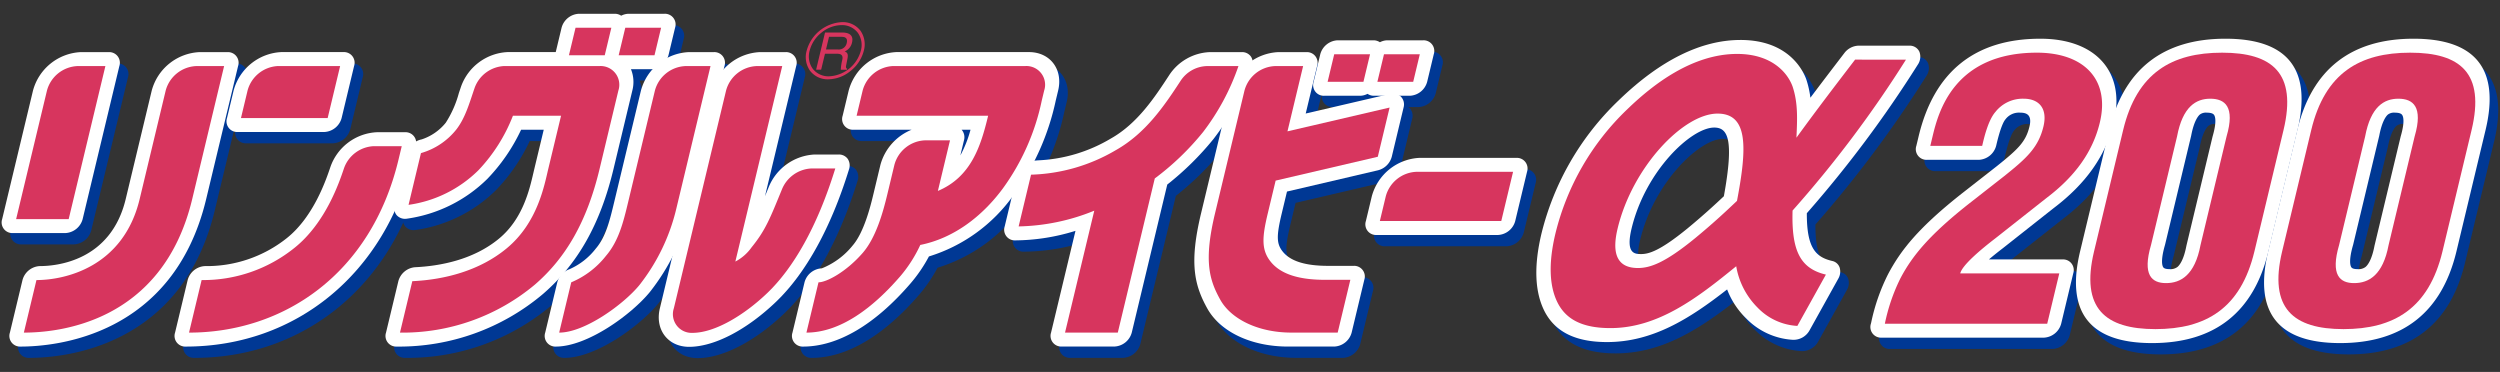
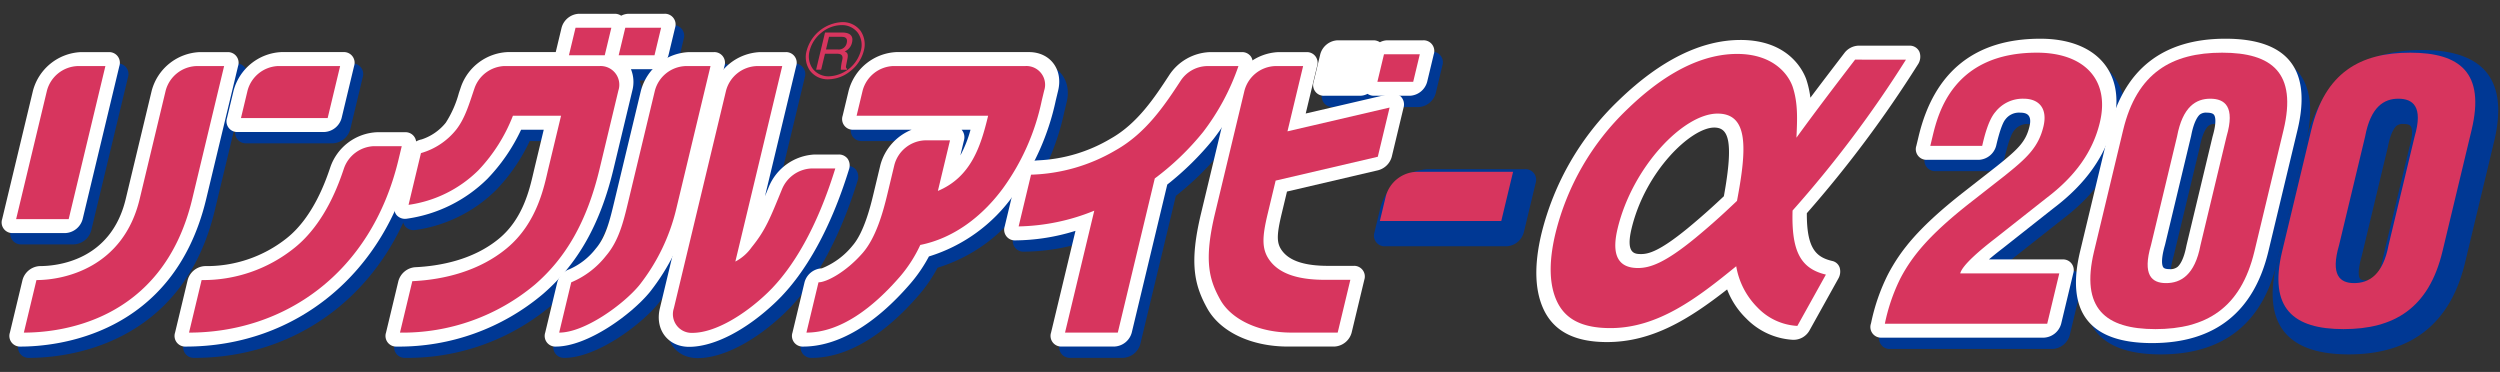
<svg xmlns="http://www.w3.org/2000/svg" viewBox="0 0 363 54">
  <rect x="0" y="0" width="363" height="54" fill="#333333" stroke="none" />
  <defs>
    <style>.cls-1{fill:none;}.cls-2{fill:#003894;}.cls-3{fill:#fff;}.cls-4{fill:#d7355e;}</style>
  </defs>
  <g id="レイヤー_2" data-name="レイヤー 2">
    <g id="レイヤー_1_ol" data-name="レイヤー 1_ol">
      <rect class="cls-1" width="363" height="54" />
      <path class="cls-2" d="M221.431,24.563H207.36a7.548,7.548,0,0,0-6.926,5.586l-.86,3.586a1.547,1.547,0,0,0,1.541,2.027h17.629a2.734,2.734,0,0,0,2.514-2.027l1.714-7.146a1.546,1.546,0,0,0-1.541-2.027" />
      <path class="cls-2" d="M182.905,9.887a1.564,1.564,0,0,0-1.351-.679h-4.617a7.397,7.397,0,0,0-5.962,3.409c-2.023,3.094-4.543,6.945-8.403,9.126A22.548,22.548,0,0,1,151.936,24.926l-.68.059a2.763,2.763,0,0,0-2.327,2.019l-1.802,7.513a1.547,1.547,0,0,0,1.542,2.027,30.065,30.065,0,0,0,8.739-1.385L153.863,49.932a1.547,1.547,0,0,0,1.541,2.027h7.662a2.735,2.735,0,0,0,2.514-2.027l5.156-21.494a42.287,42.287,0,0,0,6.723-6.628,36.198,36.198,0,0,0,5.567-10.342,1.783,1.783,0,0,0-.12-1.58" />
      <path class="cls-2" d="M13.248,33.457l5.33-22.222a1.547,1.547,0,0,0-1.542-2.027H12.965a7.547,7.547,0,0,0-6.926,5.586L1.563,33.457a1.546,1.546,0,0,0,1.541,2.026h7.631a2.736,2.736,0,0,0,2.514-2.026" />
      <path class="cls-2" d="M34.277,9.209h-4.072a7.549,7.549,0,0,0-6.926,5.586L19.501,30.543c-2.167,9.034-10.094,9.735-12.472,9.735a2.737,2.737,0,0,0-2.513,2.03l-1.83,7.629A1.546,1.546,0,0,0,4.226,51.964c5.119,0,22.192-1.546,26.96-21.421l4.631-19.307a1.547,1.547,0,0,0-1.54-2.027" />
      <path class="cls-2" d="M124.345,24.722a1.568,1.568,0,0,0-1.327-.644h-3.497a7.598,7.598,0,0,0-6.648,4.712l-.275.669c-.094.234-.187.458-.277.675l4.533-18.898a1.546,1.546,0,0,0-1.54-2.027h-3.745a7.549,7.549,0,0,0-6.926,5.586L97.059,46.414C96.321,49.492,98.226,52,101.305,52c3.646,0,8.383-2.461,12.67-6.583,4.305-4.139,7.951-10.77,10.545-19.172a1.741,1.741,0,0,0-.176-1.523" />
      <path class="cls-2" d="M104.9,9.209h-3.662a7.549,7.549,0,0,0-6.926,5.586l-3.888,16.207c-.622,2.593-1.21,5.044-2.662,6.73a9.851,9.851,0,0,1-3.853,3.012,2.789,2.789,0,0,0-1.746,1.893l-1.751,7.3a1.547,1.547,0,0,0,1.541,2.027c4.617,0,10.997-4.676,13.641-7.904A31.164,31.164,0,0,0,101.469,31.964l4.972-20.728a1.546,1.546,0,0,0-1.541-2.027" />
      <path class="cls-2" d="M60.066,20.84H55.994A7.52,7.52,0,0,0,49.217,25.907c-.602,1.787-2.433,7.225-6.328,10.314a18.649,18.649,0,0,1-11.877,4.057,2.738,2.738,0,0,0-2.513,2.03L26.668,49.936a1.547,1.547,0,0,0,1.54,2.028c16.048,0,28.973-10.648,32.926-27.128l.472-1.97a1.547,1.547,0,0,0-1.54-2.027" />
      <path class="cls-2" d="M35.751,20.807H48.34a2.738,2.738,0,0,0,2.513-2.027l1.811-7.549a1.547,1.547,0,0,0-1.541-2.027H42.093a7.549,7.549,0,0,0-6.926,5.586l-.957,3.991a1.547,1.547,0,0,0,1.542,2.027" />
      <path class="cls-2" d="M150.643,9.204H131.402a7.547,7.547,0,0,0-6.926,5.586l-.878,3.662a1.547,1.547,0,0,0,1.54,2.027h8.485a7.674,7.674,0,0,0-4.537,5.101l-1.024,4.267c-.361,1.504-1.319,5.499-3.008,7.443a10.939,10.939,0,0,1-4.473,3.317,2.739,2.739,0,0,0-2.515,2.03l-1.751,7.3a1.547,1.547,0,0,0,1.542,2.027c5.045,0,10.45-3.182,15.63-9.199a21.509,21.509,0,0,0,2.643-3.889,23.492,23.492,0,0,0,12.315-8.944A36.117,36.117,0,0,0,154.54,16.24l.348-1.45c.739-3.08-1.165-5.586-4.245-5.586m-9.77,11.274H142.167a17.111,17.111,0,0,1-1.477,3.735l.526-2.192a1.644,1.644,0,0,0-.342-1.543" />
-       <path class="cls-2" d="M197.805,40.244h-3.697c-3.387,0-5.569-.704-6.669-2.153-.841-1.104-.858-2.224-.084-5.452l.764-3.185,13.201-3.081a2.782,2.782,0,0,0,2.012-1.968l1.714-7.145a1.634,1.634,0,0,0-.394-1.595,1.757,1.757,0,0,0-1.647-.373l-12.168,2.834,1.653-6.89a1.547,1.547,0,0,0-1.541-2.027h-4.104a7.549,7.549,0,0,0-6.926,5.586l-4.28,17.844c-1.713,7.139-1.003,10.355.908,13.786,1.9,3.415,6.391,5.537,11.718,5.537h6.73a2.736,2.736,0,0,0,2.514-2.028l1.838-7.661a1.547,1.547,0,0,0-1.541-2.029" />
      <path class="cls-2" d="M207.889,7.495h-5.201a2.389,2.389,0,0,0-1.08.281,1.657,1.657,0,0,0-.944-.281h-5.202a2.737,2.737,0,0,0-2.514,2.027l-.959,3.998a1.547,1.547,0,0,0,1.542,2.027h5.202a2.39,2.39,0,0,0,1.079-.28,1.664,1.664,0,0,0,.945.28h5.201a2.737,2.737,0,0,0,2.514-2.027l.959-3.998a1.547,1.547,0,0,0-1.542-2.027" />
      <path class="cls-2" d="M97.727,3.643H92.525a2.394,2.394,0,0,0-1.08.28,1.656,1.656,0,0,0-.943-.28H85.3a2.736,2.736,0,0,0-2.513,2.027L81.94,9.204H74.95a7.556,7.556,0,0,0-6.746,4.971l-.327.973a15.33,15.33,0,0,1-1.907,4.314,7.513,7.513,0,0,1-3.491,2.42A2.772,2.772,0,0,0,60.344,23.874l-1.802,7.513a1.674,1.674,0,0,0,.288,1.482,1.633,1.633,0,0,0,1.393.54A20.729,20.729,0,0,0,72.024,27.6a26.3,26.3,0,0,0,4.889-7.121h3.285L78.854,26.066l-.143.613c-.584,2.526-1.559,6.755-5.004,9.608-3.799,3.144-8.731,3.995-12.2,4.156a2.749,2.749,0,0,0-2.418,2.028l-1.791,7.465a1.546,1.546,0,0,0,1.54,2.027,32.379,32.379,0,0,0,21.263-7.648c5.061-4.383,8.31-10.143,10.226-18.13L93.062,14.79a4.9,4.9,0,0,0-.198-3.096h2.932a2.735,2.735,0,0,0,2.514-2.027L99.268,5.67a1.546,1.546,0,0,0-1.541-2.027" />
-       <path class="cls-3" d="M220.184,22.922h-14.072a7.549,7.549,0,0,0-6.926,5.586l-.86,3.585a1.546,1.546,0,0,0,1.541,2.027H217.498a2.736,2.736,0,0,0,2.513-2.027l1.714-7.144a1.547,1.547,0,0,0-1.54-2.027" />
      <path class="cls-3" d="M181.657,8.246a1.561,1.561,0,0,0-1.351-.679h-4.618a7.396,7.396,0,0,0-5.961,3.407c-2.025,3.095-4.543,6.945-8.406,9.126A22.503,22.503,0,0,1,150.688,23.284l-.681.06a2.757,2.757,0,0,0-2.324,2.019l-1.802,7.514a1.546,1.546,0,0,0,1.54,2.027,30.061,30.061,0,0,0,8.739-1.386L152.615,48.29a1.547,1.547,0,0,0,1.541,2.028h7.662a2.737,2.737,0,0,0,2.514-2.028l5.156-21.493a42.354,42.354,0,0,0,6.723-6.629,36.178,36.178,0,0,0,5.567-10.342,1.778,1.778,0,0,0-.12-1.58" />
      <path class="cls-3" d="M12,31.815,17.33,9.595A1.546,1.546,0,0,0,15.79,7.568H11.716a7.546,7.546,0,0,0-6.925,5.585L.314,31.815a1.547,1.547,0,0,0,1.542,2.027H9.487a2.735,2.735,0,0,0,2.513-2.027" />
      <path class="cls-3" d="M33.028,7.568H28.955A7.545,7.545,0,0,0,22.031,13.153l-3.778,15.748c-2.167,9.033-10.094,9.735-12.474,9.735a2.737,2.737,0,0,0-2.513,2.029l-1.83,7.63a1.547,1.547,0,0,0,1.54,2.028c5.12,0,22.194-1.546,26.962-21.422L34.569,9.595a1.546,1.546,0,0,0-1.542-2.027" />
      <path class="cls-3" d="M123.097,23.08a1.567,1.567,0,0,0-1.327-.645h-3.497a7.599,7.599,0,0,0-6.649,4.713l-.273.669q-.144.349-.277.674l4.533-18.897a1.546,1.546,0,0,0-1.54-2.027h-3.744a7.547,7.547,0,0,0-6.926,5.585L95.811,44.773c-.739,3.079,1.167,5.586,4.246,5.586,3.646,0,8.382-2.461,12.67-6.583,4.304-4.139,7.952-10.769,10.545-19.172A1.738,1.738,0,0,0,123.097,23.08" />
      <path class="cls-3" d="M103.653,7.568H99.99a7.547,7.547,0,0,0-6.926,5.585L89.176,29.36c-.622,2.594-1.21,5.044-2.664,6.73a9.83,9.83,0,0,1-3.851,3.011A2.784,2.784,0,0,0,80.916,40.993l-1.752,7.302a1.547,1.547,0,0,0,1.541,2.028c4.617,0,10.996-4.676,13.64-7.904a31.185,31.185,0,0,0,5.876-12.098l4.972-20.727a1.546,1.546,0,0,0-1.54-2.027" />
      <path class="cls-3" d="M58.818,19.198H54.745a7.521,7.521,0,0,0-6.776,5.067c-.602,1.787-2.434,7.225-6.328,10.314a18.653,18.653,0,0,1-11.879,4.057,2.738,2.738,0,0,0-2.513,2.029l-1.83,7.63a1.547,1.547,0,0,0,1.54,2.028c16.048,0,28.973-10.649,32.926-27.127l.473-1.971a1.546,1.546,0,0,0-1.54-2.027" />
      <path class="cls-3" d="M34.502,19.166H47.09a2.736,2.736,0,0,0,2.513-2.027L51.414,9.59A1.546,1.546,0,0,0,49.874,7.563H40.844A7.546,7.546,0,0,0,33.919,13.149l-.957,3.991A1.547,1.547,0,0,0,34.502,19.166" />
      <path class="cls-3" d="M149.396,7.563H130.154a7.545,7.545,0,0,0-6.925,5.586l-.878,3.66a1.546,1.546,0,0,0,1.54,2.027h8.481a7.678,7.678,0,0,0-4.535,5.101l-1.023,4.266c-.361,1.505-1.319,5.5-3.008,7.443a10.946,10.946,0,0,1-4.474,3.317,2.738,2.738,0,0,0-2.515,2.029L115.067,48.295a1.547,1.547,0,0,0,1.541,2.028c5.045,0,10.45-3.183,15.628-9.201A21.403,21.403,0,0,0,134.881,37.235a23.506,23.506,0,0,0,12.315-8.944,36.113,36.113,0,0,0,6.099-13.693l.348-1.45c.739-3.081-1.166-5.586-4.246-5.586M139.626,18.836h1.293a17.133,17.133,0,0,1-1.477,3.735l.526-2.192a1.652,1.652,0,0,0-.342-1.543" />
      <path class="cls-3" d="M196.557,38.602h-3.696c-3.39,0-5.571-.704-6.671-2.151-.84-1.104-.858-2.226-.083-5.454l.764-3.184,13.2-3.083a2.779,2.779,0,0,0,2.013-1.968l1.714-7.144a1.64,1.64,0,0,0-.394-1.595,1.757,1.757,0,0,0-1.647-.373l-12.168,2.834,1.652-6.889a1.547,1.547,0,0,0-1.541-2.027h-4.104A7.547,7.547,0,0,0,178.67,13.153l-4.28,17.843c-1.713,7.14-1.002,10.354.905,13.787,1.902,3.415,6.394,5.537,11.72,5.537h6.73a2.738,2.738,0,0,0,2.514-2.027l1.838-7.664a1.548,1.548,0,0,0-1.541-2.028" />
      <path class="cls-3" d="M206.642,5.853h-5.201A2.401,2.401,0,0,0,200.362,6.133a1.679,1.679,0,0,0-.945-.28h-5.202a2.736,2.736,0,0,0-2.513,2.027l-.959,3.998a1.546,1.546,0,0,0,1.54,2.027h5.202a2.393,2.393,0,0,0,1.08-.281,1.652,1.652,0,0,0,.944.281h5.201a2.737,2.737,0,0,0,2.514-2.027l.959-3.998a1.547,1.547,0,0,0-1.541-2.027" />
      <path class="cls-3" d="M96.479,2H91.278a2.393,2.393,0,0,0-1.08.281A1.66,1.66,0,0,0,89.255,2H84.054A2.736,2.736,0,0,0,81.541,4.027l-.848,3.536H73.702A7.555,7.555,0,0,0,66.957,12.533l-.328.973a15.319,15.319,0,0,1-1.905,4.314,7.502,7.502,0,0,1-3.49,2.418A2.774,2.774,0,0,0,59.097,22.232L57.295,29.745a1.672,1.672,0,0,0,.287,1.481,1.638,1.638,0,0,0,1.394.541,20.729,20.729,0,0,0,11.802-5.81,26.339,26.339,0,0,0,4.887-7.122h3.285L77.607,24.424l-.144.613c-.583,2.527-1.557,6.755-5.003,9.608-3.799,3.145-8.731,3.995-12.2,4.156a2.75,2.75,0,0,0-2.419,2.027l-1.791,7.468a1.546,1.546,0,0,0,1.54,2.027A32.373,32.373,0,0,0,78.855,42.675C83.916,38.292,87.165,32.532,89.081,24.544l2.733-11.395a4.906,4.906,0,0,0-.198-3.097h2.932a2.737,2.737,0,0,0,2.514-2.027l.959-3.997A1.548,1.548,0,0,0,96.479,2" />
      <path class="cls-4" d="M205.626,24.949a4.802,4.802,0,0,0-4.412,3.559l-.86,3.585H217.984l1.714-7.144Z" />
      <path class="cls-4" d="M175.203,9.595a4.717,4.717,0,0,0-3.789,2.156c-2.351,3.595-5.043,7.592-9.39,10.047a25.63,25.63,0,0,1-12.316,3.565L147.906,32.876a30.511,30.511,0,0,0,10.983-2.286l-4.246,17.7h7.662l5.369-22.381a38.682,38.682,0,0,0,7.029-6.759,33.675,33.675,0,0,0,5.119-9.556Z" />
      <path class="cls-4" d="M15.303,9.595H11.23a4.801,4.801,0,0,0-4.411,3.558L2.342,31.815H9.973Z" />
      <path class="cls-4" d="M28.469,9.595a4.801,4.801,0,0,0-4.412,3.558L20.28,28.901c-2.381,9.924-10.895,11.764-14.986,11.764L3.463,48.295c4.597,0,20.08-1.187,24.447-19.394L32.541,9.595Z" />
      <path class="cls-4" d="M117.787,24.462a4.865,4.865,0,0,0-4.246,3.027c-1.694,4.133-2.365,5.916-4.408,8.42a6.657,6.657,0,0,1-2.361,2.07l2.58-10.755L113.58,9.595h-3.745a4.801,4.801,0,0,0-4.411,3.558L102.049,27.224,97.84,44.773a2.715,2.715,0,0,0,2.704,3.559c3.244,0,7.524-2.573,10.906-5.823,3.673-3.534,7.178-9.441,9.834-18.047Z" />
      <path class="cls-4" d="M95.092,13.153,91.204,29.36c-.682,2.841-1.358,5.633-3.226,7.801a12.573,12.573,0,0,1-5.034,3.832l-1.752,7.302c3.735,0,9.396-4.147,11.643-6.893A28.618,28.618,0,0,0,98.195,30.321L103.167,9.595H99.504a4.803,4.803,0,0,0-4.412,3.558" />
      <path class="cls-4" d="M54.259,21.225a4.806,4.806,0,0,0-4.307,3.199c-.669,1.986-2.666,7.977-7.241,11.604a21.125,21.125,0,0,1-13.435,4.637l-1.83,7.63c13.628,0,26.411-8.413,30.414-25.099l.473-1.971Z" />
      <path class="cls-4" d="M49.388,9.59H40.357a4.802,4.802,0,0,0-4.411,3.559l-.957,3.991H47.577Z" />
      <path class="cls-4" d="M148.909,9.59H129.668a4.802,4.802,0,0,0-4.412,3.559l-.878,3.66H143.476c-1.067,4.45-2.493,8.9-7.296,10.914l.231-.964,1.53-6.38h-3.663a4.804,4.804,0,0,0-4.412,3.558L128.843,28.204c-.635,2.649-1.654,6.307-3.581,8.524-2.427,2.787-5.262,4.264-6.416,4.264l-1.752,7.302c4.866,0,9.615-3.521,13.678-8.243a19.803,19.803,0,0,0,2.854-4.486c4.86-.975,8.981-4.139,11.972-8.18a33.206,33.206,0,0,0,5.667-12.787l.348-1.45a2.714,2.714,0,0,0-2.705-3.559" />
      <path class="cls-4" d="M184.413,37.884c-1.283-1.685-1.143-3.515-.334-6.889l1.144-4.771L200.056,22.761l1.714-7.144-14.83,3.454L189.213,9.595h-4.104a4.801,4.801,0,0,0-4.411,3.558l-4.28,17.842c-1.664,6.936-.813,9.683.766,12.525,1.584,2.841,5.55,4.772,10.318,4.772h6.73l1.838-7.663h-3.696c-4.285,0-6.68-1.06-7.962-2.745" />
-       <polygon class="cls-4" points="198.93 7.88 193.728 7.88 192.769 11.877 197.971 11.877 198.93 7.88" />
      <polygon class="cls-4" points="199.996 11.877 205.197 11.877 206.156 7.88 200.955 7.88 199.996 11.877" />
      <path class="cls-4" d="M87.082,9.59H73.215a4.814,4.814,0,0,0-4.292,3.151c-.746,2.17-1.346,4.344-2.633,6.022a10.095,10.095,0,0,1-5.167,3.468l-1.802,7.513a17.968,17.968,0,0,0,10.133-5.011A24.195,24.195,0,0,0,74.475,16.809h6.989c-.653,2.722-1.563,6.5-1.831,7.615-.595,2.48-1.557,7.907-6.056,11.631-3.932,3.255-9.013,4.555-13.71,4.773l-1.791,7.468a29.908,29.908,0,0,0,19.611-6.99c4.453-3.855,7.528-9.094,9.367-16.761l1.855-7.735L89.788,13.149A2.714,2.714,0,0,0,87.082,9.59" />
      <polygon class="cls-4" points="88.768 4.027 83.568 4.027 82.609 8.024 87.809 8.024 88.768 4.027" />
      <polygon class="cls-4" points="89.832 8.024 95.034 8.024 95.993 4.027 90.791 4.027 89.832 8.024" />
      <path class="cls-4" d="M120.28,11.515a5.214,5.214,0,0,0,3.228-1.217,5.479,5.479,0,0,0,1.919-2.934,3.446,3.446,0,0,0-.511-2.936,3.224,3.224,0,0,0-2.645-1.215,5.608,5.608,0,0,0-5.145,4.151,3.439,3.439,0,0,0,.51,2.934,3.216,3.216,0,0,0,2.643,1.217M117.559,7.364A4.896,4.896,0,0,1,119.279,4.735,4.668,4.668,0,0,1,122.167,3.647,2.882,2.882,0,0,1,124.535,4.735a3.071,3.071,0,0,1,.459,2.629,5.025,5.025,0,0,1-4.61,3.717,2.88,2.88,0,0,1-2.366-1.088,3.071,3.071,0,0,1-.459-2.629" />
      <path class="cls-4" d="M119.23,10.119H118.499l1.294-5.395h2.496c.886,0,1.699.308,1.425,1.451a1.808,1.808,0,0,1-1.061,1.292c.277.129.552.264.404,1.015l-.191.977c-.063.298-.054.412.142.541l-.029.12h-.893a6.661,6.661,0,0,1,.196-1.353c.106-.444.141-.962-.731-.962h-1.765Zm.705-2.939h1.69a1.18,1.18,0,0,0,1.32-.932c.2-.833-.392-.901-.753-.901h-1.818Z" />
      <path class="cls-2" d="M300.742,39.309H290.04c.538-.458,1.205-.999,2.03-1.632l7.346-5.796c4.742-3.591,7.607-7.664,8.756-12.455,1.745-7.276-2.542-12.163-10.667-12.163-9.471,0-15.415,4.76-17.667,14.151L279.5,22.822a1.547,1.547,0,0,0,1.541,2.028h7.532a2.737,2.737,0,0,0,2.514-2.028l.047-.201c.609-2.573,1.074-3.385,1.299-3.642a2.443,2.443,0,0,1,2.151-.978c.784,0,1.777.208,1.347,2-.537,2.24-1.665,3.303-4.725,5.752L286.393,29.517c-6.618,5.172-9.181,8.508-10.992,11.925a28.313,28.313,0,0,0-2.439,6.959l-.058.241a1.546,1.546,0,0,0,1.54,2.027h23.573a2.735,2.735,0,0,0,2.514-2.027l1.753-7.306a1.547,1.547,0,0,0-1.541-2.027" />
      <path class="cls-2" d="M324.384,7.262c-9.091,0-14.77,4.462-16.881,13.264l-4.225,17.613c-2.12,8.836,1.396,13.317,10.447,13.317,9.09,0,14.773-4.481,16.893-13.317L334.843,20.526c2.111-8.802-1.407-13.264-10.459-13.264M319.406,21.351c.415-2.222,1.066-2.915,1.254-3.075a1.466,1.466,0,0,1,1.032-.275c.805,0,.979.247,1.037.328.15.21.429.925-.213,3.13L318.716,37.311c-.401,2.141-1.033,2.867-1.287,3.082a1.674,1.674,0,0,1-1.186.326c-.698,0-.839-.199-.892-.273-.115-.162-.438-.864.254-3.241Z" />
      <path class="cls-2" d="M351.694,7.262c-9.09,0-14.769,4.462-16.88,13.264l-4.225,17.613c-2.12,8.836,1.395,13.317,10.447,13.317,9.088,0,14.769-4.481,16.889-13.317L362.149,20.526c2.111-8.802-1.407-13.264-10.456-13.264m-4.977,14.089c.415-2.222,1.066-2.915,1.254-3.075a1.466,1.466,0,0,1,1.032-.275c.804,0,.979.247,1.037.328.149.21.428.927-.213,3.13L346.027,37.311c-.401,2.141-1.034,2.867-1.288,3.082a1.67,1.67,0,0,1-1.185.326c-.698,0-.839-.199-.892-.273-.115-.162-.438-.864.254-3.241Z" />
-       <path class="cls-2" d="M279.945,9.158a1.532,1.532,0,0,0-1.463-.885h-7.388a2.698,2.698,0,0,0-2.057,1.087c-1.623,2.122-3.28,4.286-4.921,6.471a13.671,13.671,0,0,0-.609-2.696c-.489-1.334-2.623-5.69-9.541-5.69-5.724,0-11.684,2.957-17.692,8.774A39.925,39.925,0,0,0,225.076,35.524c-1.159,4.829-.979,8.698.54,11.509,1.577,2.876,4.511,4.277,8.974,4.277,6.548,0,11.901-3.311,17.436-7.643a11.622,11.622,0,0,0,2.765,4.208,10.275,10.275,0,0,0,6.718,3.103,2.651,2.651,0,0,0,2.501-1.401l4.146-7.454a2.037,2.037,0,0,0,.211-1.623,1.459,1.459,0,0,0-1.084-.966c-2.387-.559-3.704-1.861-3.684-6.936a169.815,169.815,0,0,0,16.106-21.557,2.032,2.032,0,0,0,.24-1.882M239.568,38.529c-.918,0-2.305,0-1.416-3.706,2.007-8.365,8.663-14.66,11.999-14.66,1.981,0,2.909,1.692,1.402,9.972-1.326,1.248-2.968,2.765-5.277,4.668-4.012,3.285-5.643,3.727-6.709,3.727" />
      <path class="cls-3" d="M299.495,37.667H288.791c.539-.458,1.206-.999,2.031-1.632l7.344-5.796c4.744-3.591,7.607-7.664,8.756-12.455,1.745-7.276-2.541-12.163-10.666-12.163-9.47,0-15.414,4.762-17.667,14.151l-.338,1.408a1.547,1.547,0,0,0,1.54,2.027H287.325a2.738,2.738,0,0,0,2.514-2.027l.047-.201c.609-2.573,1.074-3.385,1.299-3.642a2.448,2.448,0,0,1,2.151-.978c.784,0,1.776.208,1.346,2-.537,2.24-1.665,3.304-4.726,5.754l-4.811,3.762c-6.618,5.172-9.181,8.508-10.992,11.926A28.378,28.378,0,0,0,271.713,46.76l-.058.243a1.546,1.546,0,0,0,1.542,2.025h23.573a2.734,2.734,0,0,0,2.512-2.025l1.753-7.309a1.547,1.547,0,0,0-1.54-2.027" />
      <path class="cls-3" d="M323.137,5.621c-9.091,0-14.77,4.462-16.882,13.264l-4.225,17.613c-2.12,8.836,1.395,13.317,10.448,13.317,9.089,0,14.772-4.481,16.892-13.317l4.225-17.613c2.111-8.802-1.406-13.264-10.458-13.264m-4.98,14.089c.416-2.222,1.067-2.915,1.256-3.075a1.463,1.463,0,0,1,1.032-.275c.803,0,.979.248,1.037.328.149.21.429.925-.214,3.13l-3.799,15.851c-.401,2.141-1.035,2.867-1.289,3.082a1.667,1.667,0,0,1-1.184.326c-.698,0-.839-.199-.893-.273-.114-.162-.437-.864.255-3.241Z" />
-       <path class="cls-3" d="M350.446,5.621c-9.09,0-14.769,4.462-16.88,13.264l-4.225,17.613c-2.12,8.836,1.395,13.317,10.448,13.317,9.086,0,14.768-4.481,16.888-13.317l4.225-17.613c2.111-8.802-1.406-13.264-10.456-13.264m-4.978,14.089c.416-2.222,1.066-2.915,1.256-3.075a1.463,1.463,0,0,1,1.032-.275c.803,0,.979.248,1.035.331.15.208.43.925-.213,3.128L344.779,35.669c-.401,2.141-1.035,2.867-1.289,3.082a1.67,1.67,0,0,1-1.184.326c-.699,0-.839-.199-.893-.273-.114-.162-.437-.864.255-3.241Z" />
      <path class="cls-3" d="M278.697,7.516a1.537,1.537,0,0,0-1.464-.886h-7.388A2.698,2.698,0,0,0,267.79,7.718c-1.624,2.122-3.28,4.286-4.922,6.471a13.595,13.595,0,0,0-.607-2.696c-.49-1.334-2.624-5.69-9.541-5.69-5.726,0-11.685,2.957-17.692,8.774a39.925,39.925,0,0,0-11.199,19.305c-1.159,4.829-.979,8.7.539,11.509,1.577,2.876,4.512,4.277,8.976,4.277,6.548,0,11.901-3.311,17.434-7.643a11.639,11.639,0,0,0,2.766,4.208,10.275,10.275,0,0,0,6.718,3.103,2.651,2.651,0,0,0,2.501-1.401l4.145-7.454a2.036,2.036,0,0,0,.212-1.623,1.46,1.46,0,0,0-1.083-.966c-2.387-.56-3.705-1.861-3.685-6.934A170.054,170.054,0,0,0,278.457,9.399a2.032,2.032,0,0,0,.241-1.882M238.319,36.888c-.918,0-2.304,0-1.415-3.706,2.007-8.365,8.662-14.66,11.999-14.66,1.981,0,2.91,1.692,1.402,9.972-1.326,1.248-2.969,2.765-5.277,4.67-4.013,3.283-5.642,3.724-6.709,3.724" />
      <path class="cls-4" d="M273.682,47.003a26.73,26.73,0,0,1,2.282-6.635c1.69-3.188,4.15-6.275,10.237-11.033l4.811-3.762c3.202-2.562,4.956-4.12,5.698-7.214.613-2.555-.588-4.027-2.887-4.027a5.042,5.042,0,0,0-4.088,1.919c-1.104,1.26-1.69,3.956-1.923,4.929H280.279l.338-1.408c.827-3.449,3.066-12.124,15.154-12.124,6.785,0,10.63,3.867,9.126,10.135-1.041,4.34-3.673,7.882-7.748,10.966l-7.392,5.833c-2.044,1.57-4.838,3.891-5.131,5.112h14.382l-1.753,7.308Z" />
      <path class="cls-4" d="M316.107,19.819c.812-4.338,2.754-5.487,4.824-5.487,2.127,0,3.633,1.149,2.364,5.487l-3.777,15.745c-.824,4.39-2.882,5.542-5.009,5.542-2.07,0-3.461-1.151-2.179-5.542Zm-12.05,16.679c-1.993,8.309,1.662,11.289,8.907,11.289,7.301,0,12.386-2.98,14.379-11.289l4.225-17.613c1.993-8.309-1.674-11.237-8.918-11.237-7.303,0-12.375,2.927-14.369,11.237Z" />
      <path class="cls-4" d="M343.417,19.819c.812-4.338,2.754-5.487,4.824-5.487,2.126,0,3.633,1.149,2.364,5.487l-3.777,15.745c-.824,4.39-2.883,5.542-5.009,5.542-2.07,0-3.461-1.151-2.179-5.542Zm-12.05,16.679c-1.993,8.309,1.662,11.289,8.907,11.289,7.301,0,12.381-2.98,14.374-11.289l4.225-17.613c1.993-8.309-1.67-11.237-8.914-11.237-7.302,0-12.374,2.927-14.368,11.237Z" />
      <path class="cls-4" d="M276.747,8.659A165.923,165.923,0,0,1,260.28,30.572c-.163,5.731,1.042,8.406,4.841,9.299l-4.145,7.451a8.663,8.663,0,0,1-5.791-2.675,11.078,11.078,0,0,1-3.086-5.989c-5.624,4.587-11.328,8.982-18.271,8.982-4.268,0-6.416-1.401-7.568-3.502-1.719-3.186-1.078-7.452-.406-10.256A37.162,37.162,0,0,1,236.293,15.856c3.818-3.695,9.506-8.025,15.941-8.025,4.904,0,7.271,2.61,8.041,4.711.82,2.421.686,4.841.568,7.454,2.764-3.821,5.639-7.578,8.516-11.337ZM249.39,16.494c-4.969,0-12.374,7.771-14.513,16.688-.703,2.932-.548,5.734,2.956,5.734,1.783,0,3.942-.765,8.3-4.333,2.781-2.293,4.593-4.011,6.078-5.415,1.48-7.77,1.638-12.674-2.821-12.674" />
    </g>
  </g>
</svg>